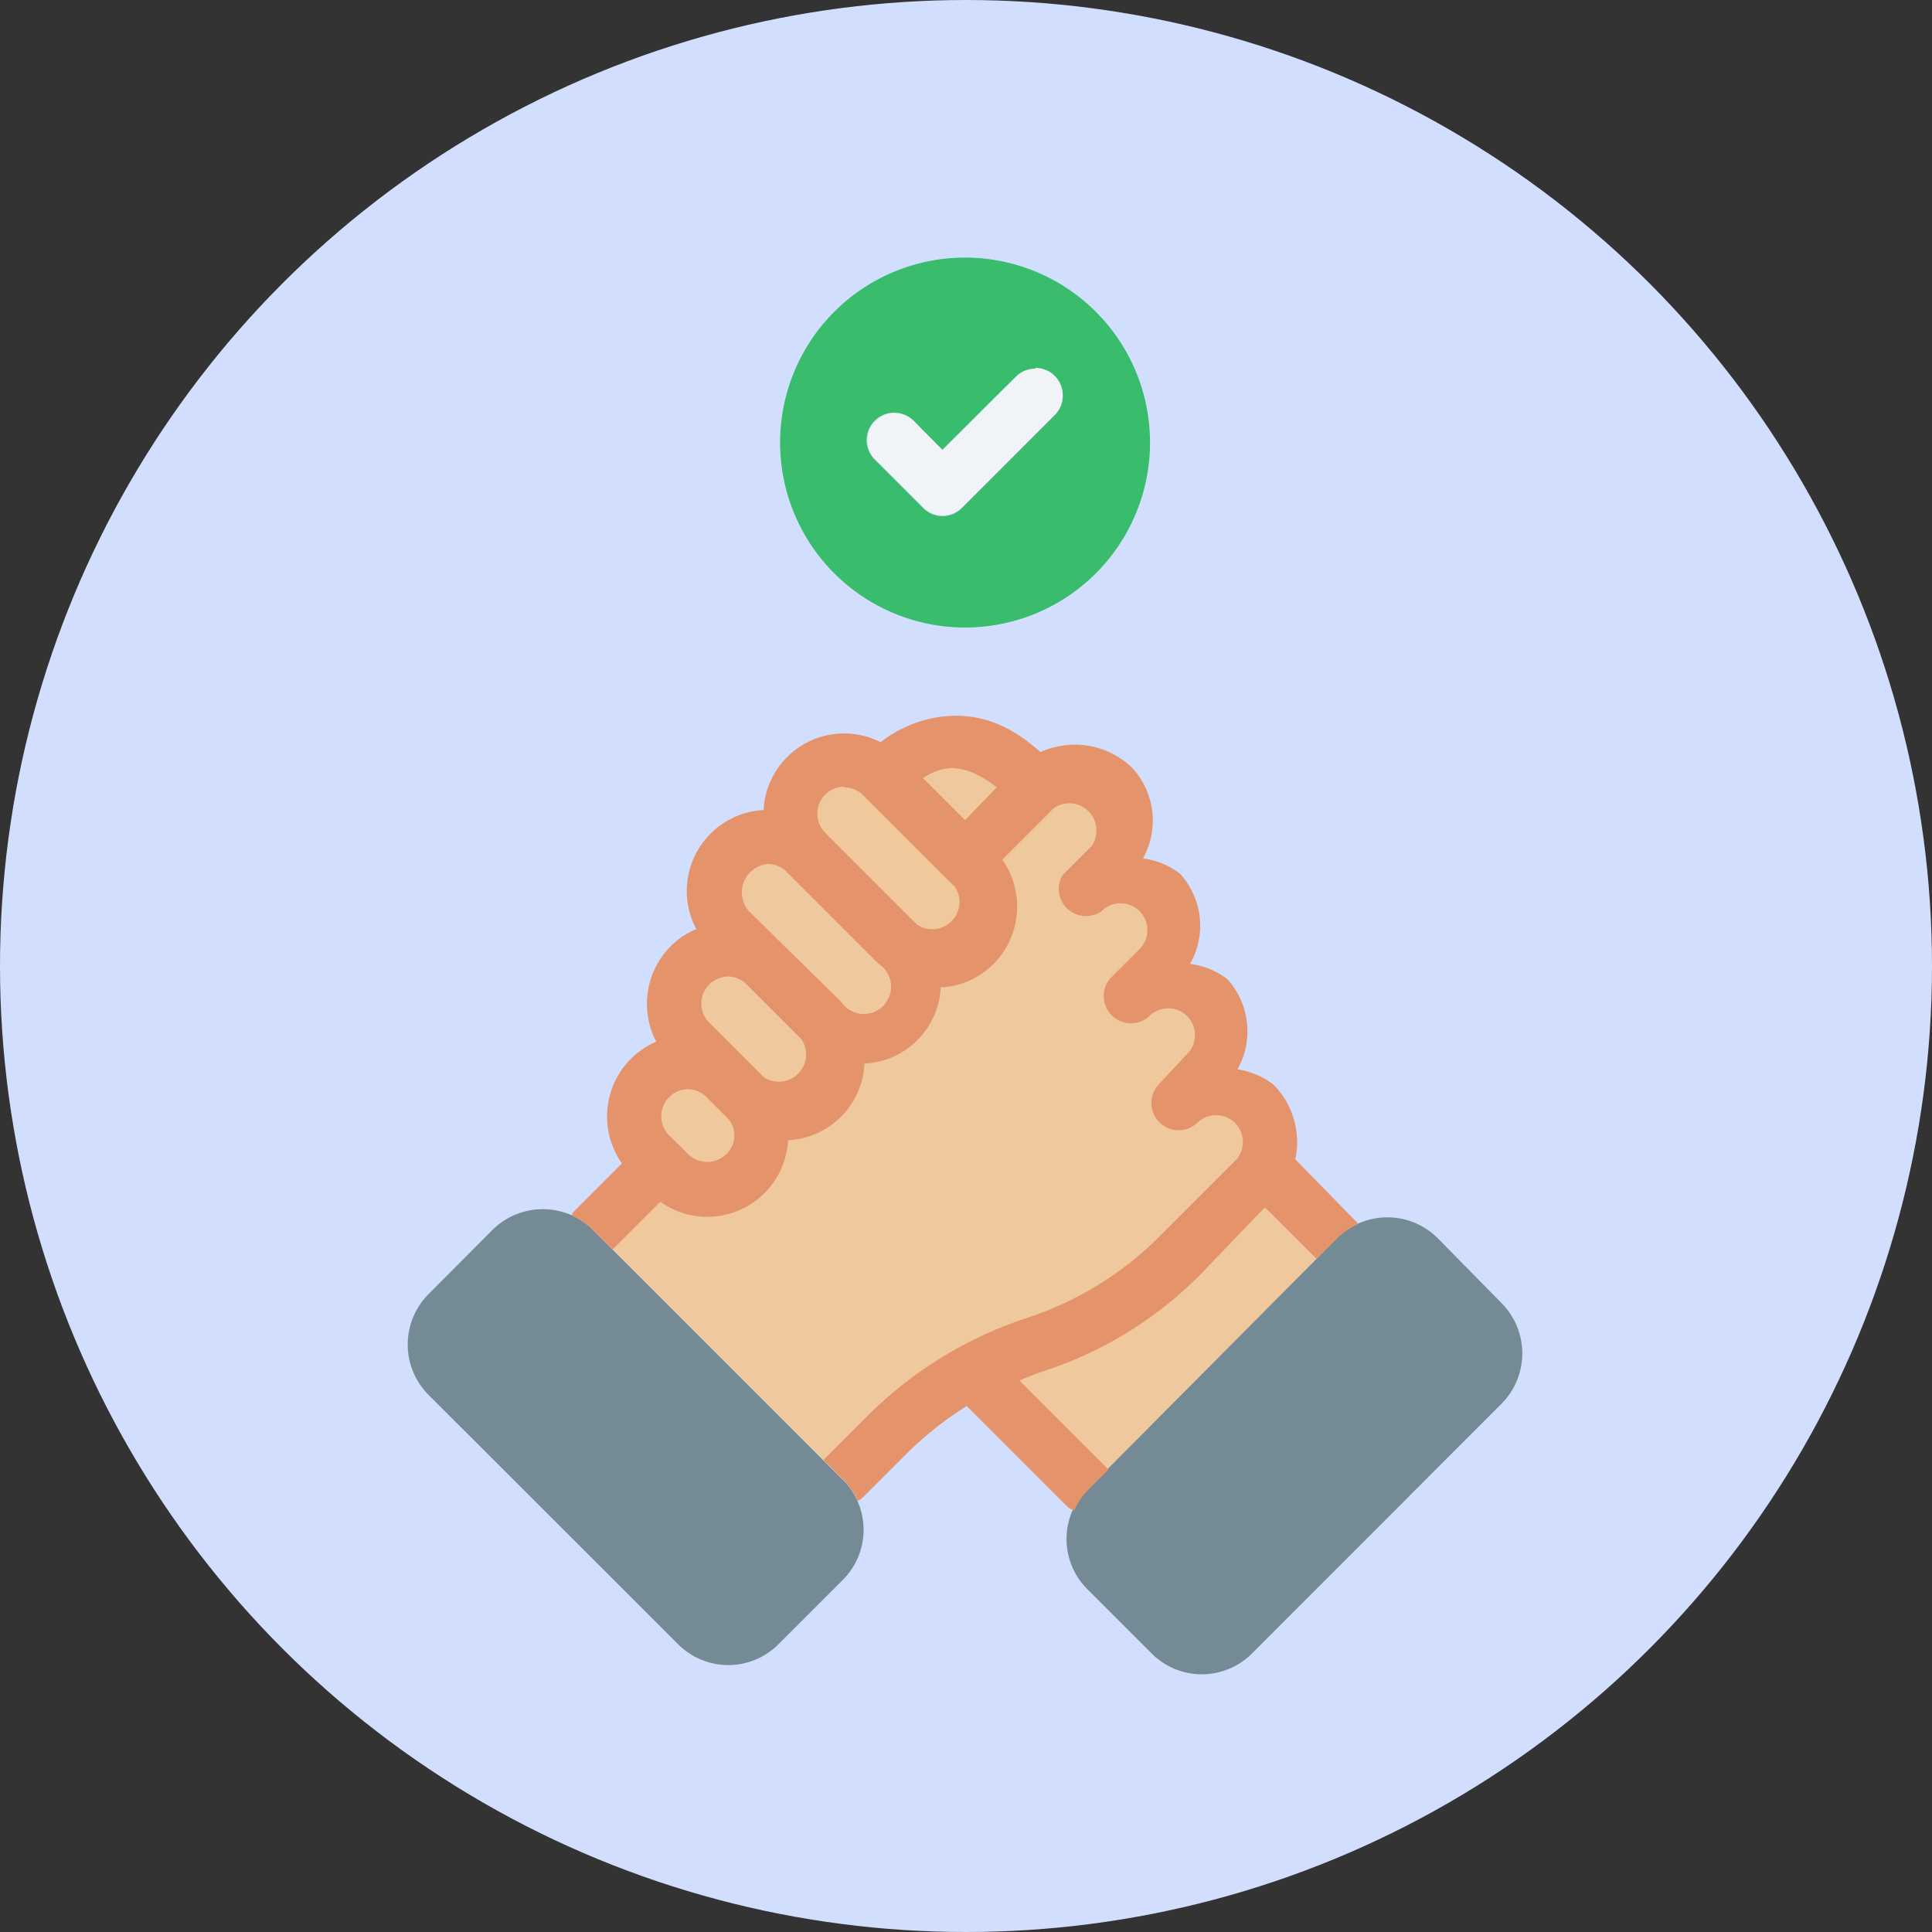
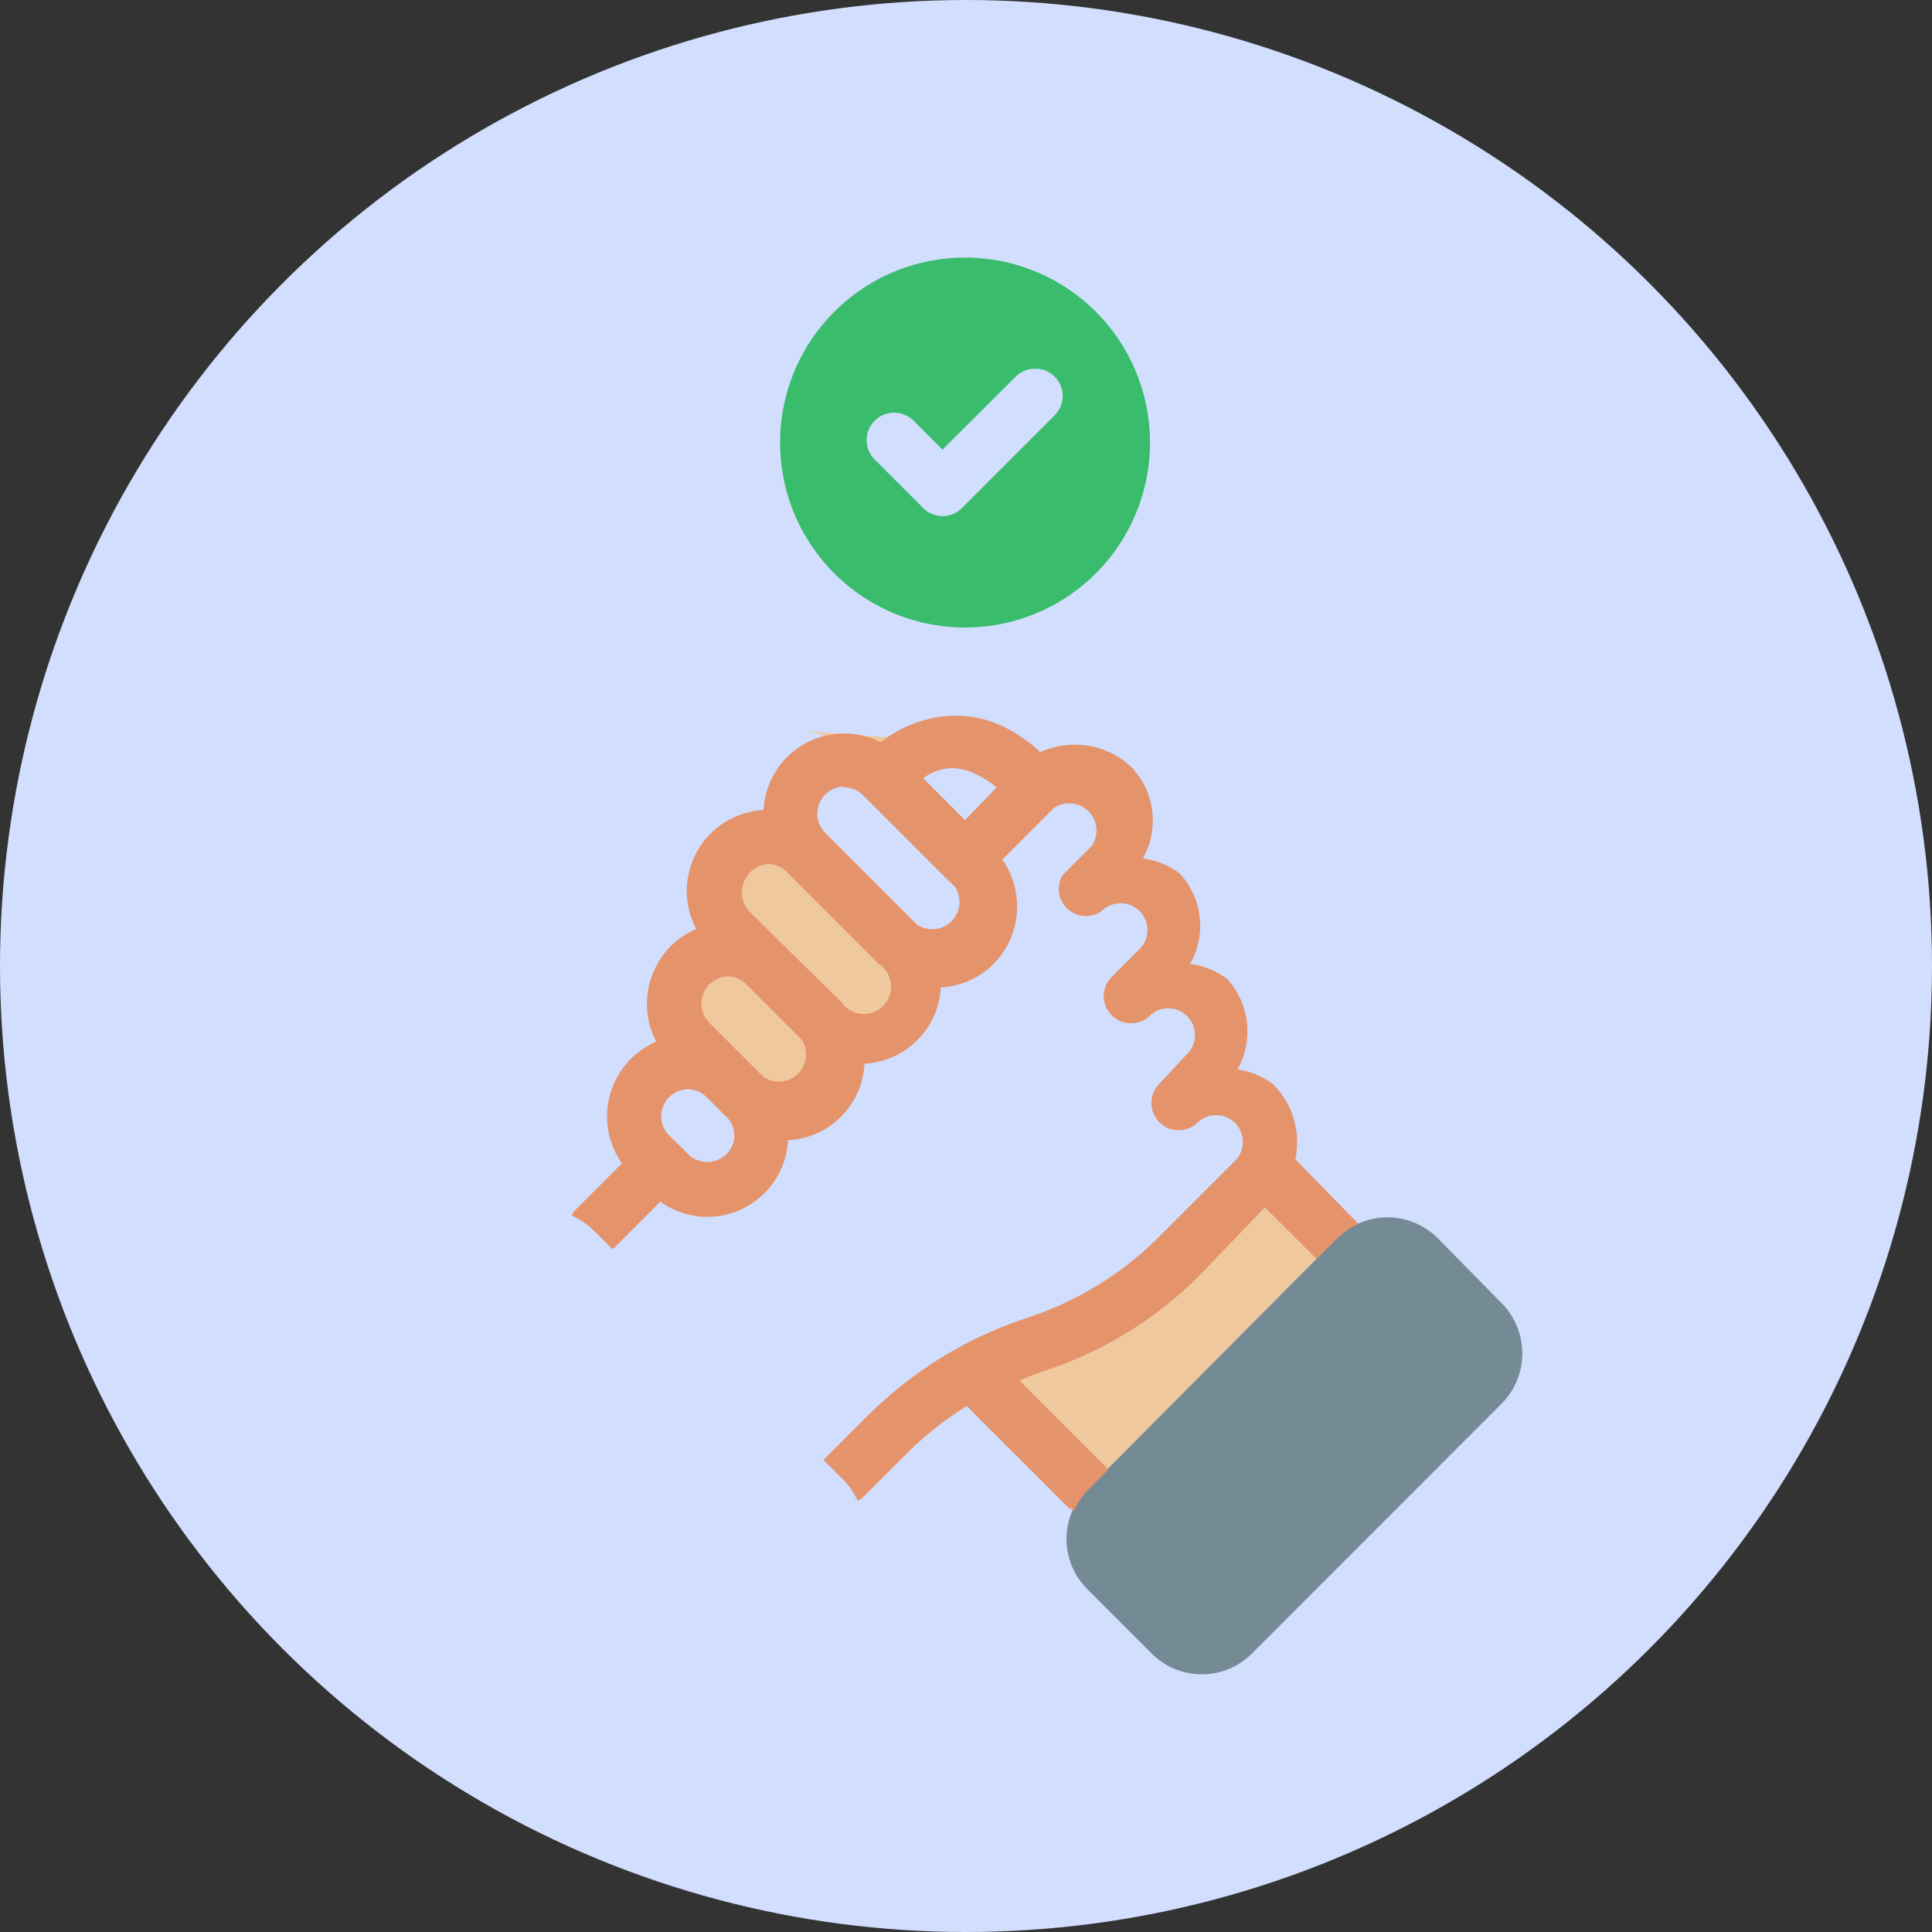
<svg xmlns="http://www.w3.org/2000/svg" height="90" width="90">
  <rect width="100%" height="100%" fill="#333333" stroke="none" />
  <g transform="translate(-6544 -2637)">
    <circle cx="6589" cy="2682" fill="#d2defd" r="45" />
-     <path d="M6588.349 2671.562a4.733 4.733 0 0 0-3.2 1.611l3.807 3.806 3.312-3.312a5.317 5.317 0 0 0-3.909-2.118z" fill="#efc89d" />
+     <path d="M6588.349 2671.562a4.733 4.733 0 0 0-3.2 1.611a5.317 5.317 0 0 0-3.909-2.118z" fill="#efc89d" />
    <path d="M6588.956 2649a8.616 8.616 0 1 0 8.616 8.616 8.616 8.616 0 0 0-8.616-8.616zm3.274 5.177a1.269 1.269 0 0 1 .9 2.17l-4.327 4.327a1.269 1.269 0 0 1-1.789 0l-2.233-2.233a1.279 1.279 0 1 1 1.789-1.827l1.332 1.332 3.439-3.426a1.269 1.269 0 0 1 .889-.343z" fill="#39bc6b" />
-     <path d="M6571.635 2694.302l11.611 11.611a3.3 3.3 0 0 1 0 4.7l-2.969 2.969a3.3 3.3 0 0 1-4.7 0l-11.611-11.6a3.325 3.325 0 0 1 0-4.7l2.969-2.982a3.325 3.325 0 0 1 4.7.002z" fill="#748a95" />
    <g fill="#efc89d">
-       <path d="M6594.032 2672.945a2.538 2.538 0 0 0-1.789.736l-3.287 3.325.444.444a2.538 2.538 0 1 1-3.553 3.553 2.538 2.538 0 1 1-3.553 3.553 2.538 2.538 0 0 1-3.566 3.566 2.538 2.538 0 1 1-3.553 3.553l-.444-.444-3.1 3.071 11.615 11.61 2.03-2.03a17.5 17.5 0 0 1 7-4.289 16.928 16.928 0 0 0 6.713-4.188l3.431-3.43a2.538 2.538 0 0 0-3.553-3.553l1.358-1.358a2.538 2.538 0 1 0-3.566-3.553l1.358-1.358a2.538 2.538 0 0 0-3.553-3.553l1.358-1.358a2.519 2.519 0 0 0-1.789-4.3z" />
-       <path d="M6577.827 2687.221l.9.9a2.538 2.538 0 1 1-3.566 3.553l-.888-.888a2.538 2.538 0 1 1 3.553-3.566z" />
      <path d="M6579.692 2681.992l2.535 2.538a2.538 2.538 0 0 1-3.553 3.566l-2.538-2.538a2.538 2.538 0 0 1 3.553-3.566z" />
      <path d="M6581.559 2676.727l4.276 4.276a2.538 2.538 0 1 1-3.553 3.553l-4.276-4.276a2.538 2.538 0 0 1 3.553-3.553z" />
-       <path d="M6585.15 2673.174l4.276 4.276a2.538 2.538 0 1 1-3.553 3.553l-4.276-4.276a2.538 2.538 0 0 1 3.553-3.553z" />
    </g>
    <path d="M6606.277 2694.682l-11.611 11.661a3.3 3.3 0 0 0 0 4.7l2.969 2.969a3.3 3.3 0 0 0 4.7 0l11.606-11.615a3.325 3.325 0 0 0 0-4.7l-2.969-3.02a3.325 3.325 0 0 0-4.695.005z" fill="#748a95" />
    <path d="M6602.914 2691.345a2.83 2.83 0 0 1-.47.634l-3.426 3.426a16.928 16.928 0 0 1-6.713 4.188 17.765 17.765 0 0 0-3.02 1.345l5.406 5.406 11.586-11.662z" fill="#efc89d" />
    <path d="M6588.512 2670.344a6.18 6.18 0 0 0-.825.063 5.913 5.913 0 0 0-2.665 1.167 3.718 3.718 0 0 0-1.688-.406 3.756 3.756 0 0 0-3.764 3.567 3.776 3.776 0 0 0-3.134 5.545 3.655 3.655 0 0 0-1.193.8 3.807 3.807 0 0 0-.673 4.444 3.908 3.908 0 0 0-1.193.812 3.807 3.807 0 0 0-.406 4.86l-2.221 2.221a1.091 1.091 0 0 0-.127.2 3.413 3.413 0 0 1 1.015.685l.9.9 2.221-2.221a3.765 3.765 0 0 0 5.951-2.868 3.743 3.743 0 0 0 3.56-3.565 3.743 3.743 0 0 0 3.553-3.553 3.718 3.718 0 0 0 2.462-1.091 3.807 3.807 0 0 0 .406-4.86l2.4-2.4a1.269 1.269 0 0 1 1.753 1.78l-1.358 1.358a1.269 1.269 0 0 0 1.815 1.675 1.252 1.252 0 1 1 1.777 1.764l-1.358 1.356a1.269 1.269 0 0 0 1.789 1.789 1.247 1.247 0 1 1 1.761 1.764l-1.3 1.394a1.27 1.27 0 0 0 1.8 1.789 1.247 1.247 0 0 1 1.764 1.764l-3.426 3.426a15.557 15.557 0 0 1-6.205 3.87 18.869 18.869 0 0 0-7.512 4.606l-2.03 2.03.888.888a3.375 3.375 0 0 1 .7 1.015.825.825 0 0 0 .2-.114l2.03-2.03a16.4 16.4 0 0 1 2.855-2.271l4.736 4.735.266.14a3.376 3.376 0 0 1 .7-1.015l.9-.9-4.149-4.149c.419-.178.838-.343 1.269-.482a18.158 18.158 0 0 0 7.208-4.5l2.957-3.084 2.411 2.4.9-.9a3.375 3.375 0 0 1 1.038-.718.673.673 0 0 0-.152-.178l-2.779-2.842a3.807 3.807 0 0 0-1.018-3.48 3.655 3.655 0 0 0-1.675-.711 3.617 3.617 0 0 0-.47-4.2 3.629 3.629 0 0 0-1.738-.711 3.591 3.591 0 0 0-.47-4.2 3.528 3.528 0 0 0-1.726-.711 3.616 3.616 0 0 0-.482-4.2 3.807 3.807 0 0 0-2.728-1.1 3.984 3.984 0 0 0-1.573.343 7.119 7.119 0 0 0-1.764-1.21 5.076 5.076 0 0 0-2.183-.48zm-.228 2.436a2.652 2.652 0 0 1 1.269.33 4.34 4.34 0 0 1 .876.571l-1.473 1.523-1.954-1.954a2.538 2.538 0 0 1 1.282-.47zm-4.949.9a1.269 1.269 0 0 1 .888.381l3.807 3.807.444.431a1.269 1.269 0 0 1-1.764 1.765l-4.276-4.276a1.263 1.263 0 0 1 .876-2.145zm-3.553 3.566a1.269 1.269 0 0 1 .876.381l4.276 4.276a1.269 1.269 0 1 1-1.751 1.764l-4.289-4.213a1.33 1.33 0 0 1 .888-2.208zm-1.865 5.241a1.269 1.269 0 0 1 .876.381l2.538 2.538a1.269 1.269 0 0 1-1.761 1.764l-2.538-2.538a1.263 1.263 0 0 1 .888-2.145zm-1.865 5.253a1.269 1.269 0 0 1 .876.381l.9.9a1.193 1.193 0 0 1 0 1.751 1.269 1.269 0 0 1-1.764 0l-.444-.444-.457-.444a1.263 1.263 0 0 1 .888-2.145z" fill="#e5936b" />
-     <path d="M6592.23 2654.177a1.269 1.269 0 0 0-.888.381l-3.439 3.426-1.332-1.37a1.269 1.269 0 0 0-1.789 0 1.269 1.269 0 0 0 0 1.789l2.233 2.233a1.269 1.269 0 0 0 1.789 0l4.327-4.327a1.269 1.269 0 0 0-.9-2.17z" fill="#f0f4f7" />
  </g>
</svg>